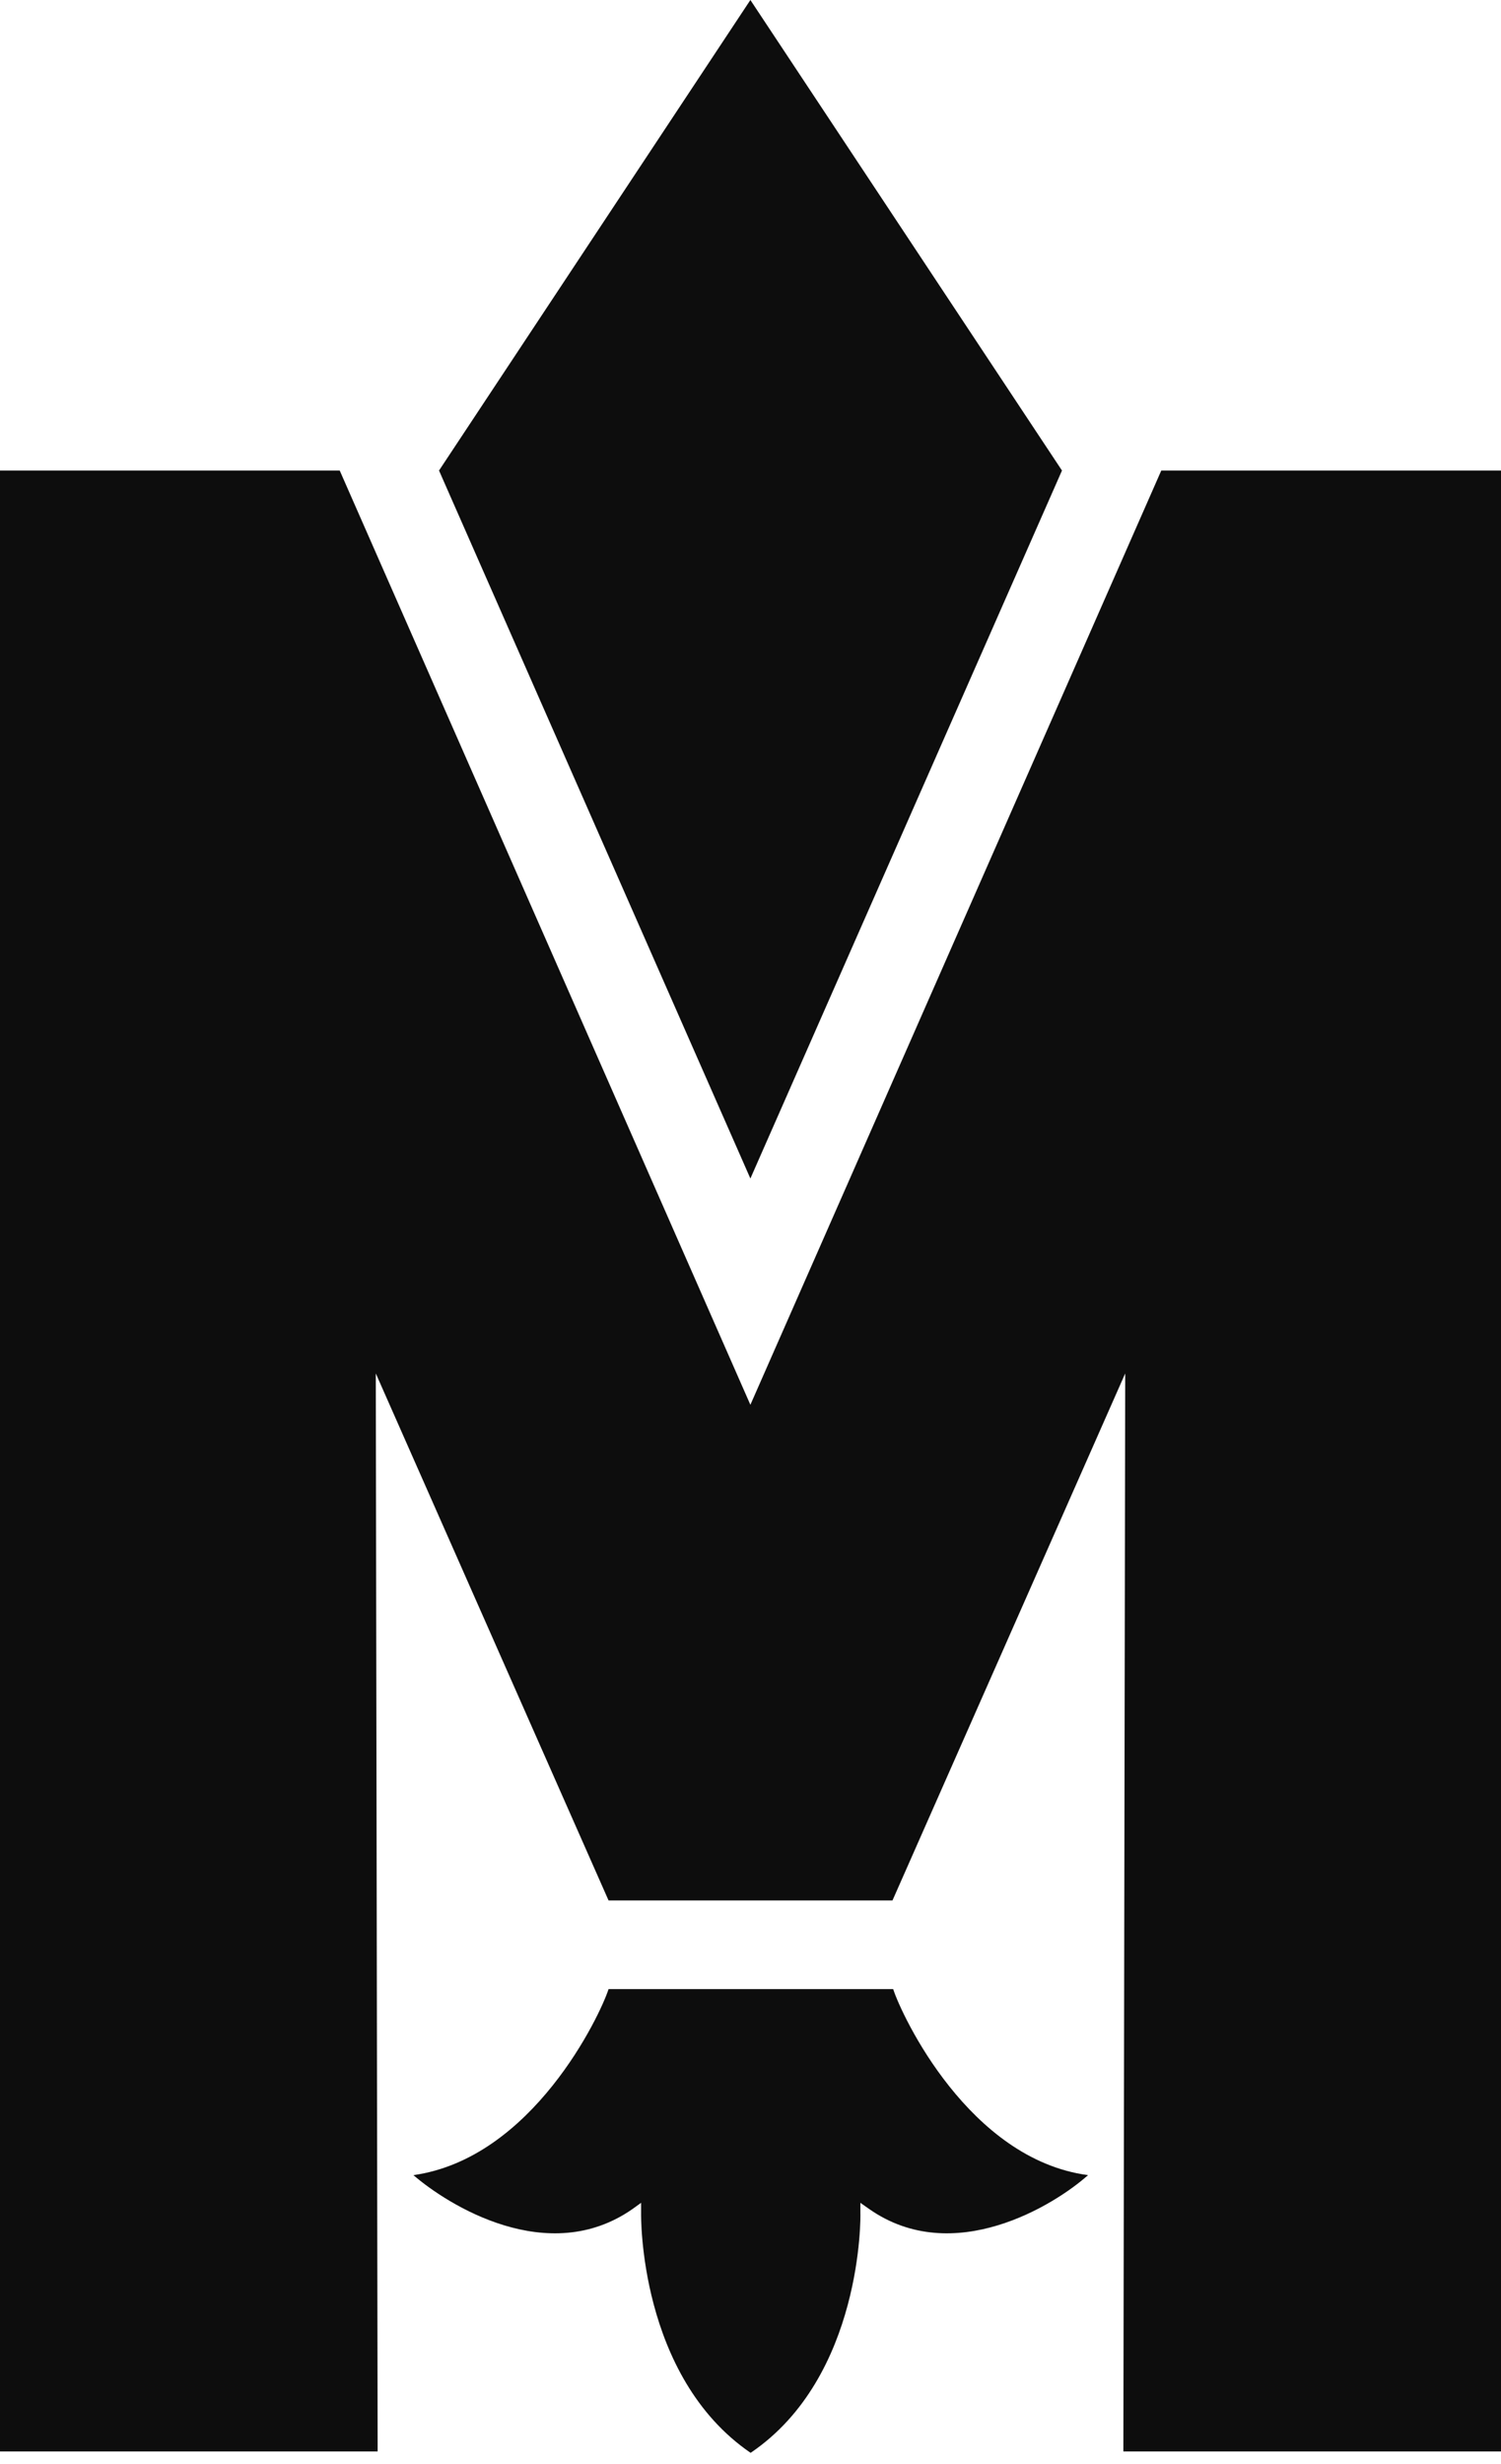
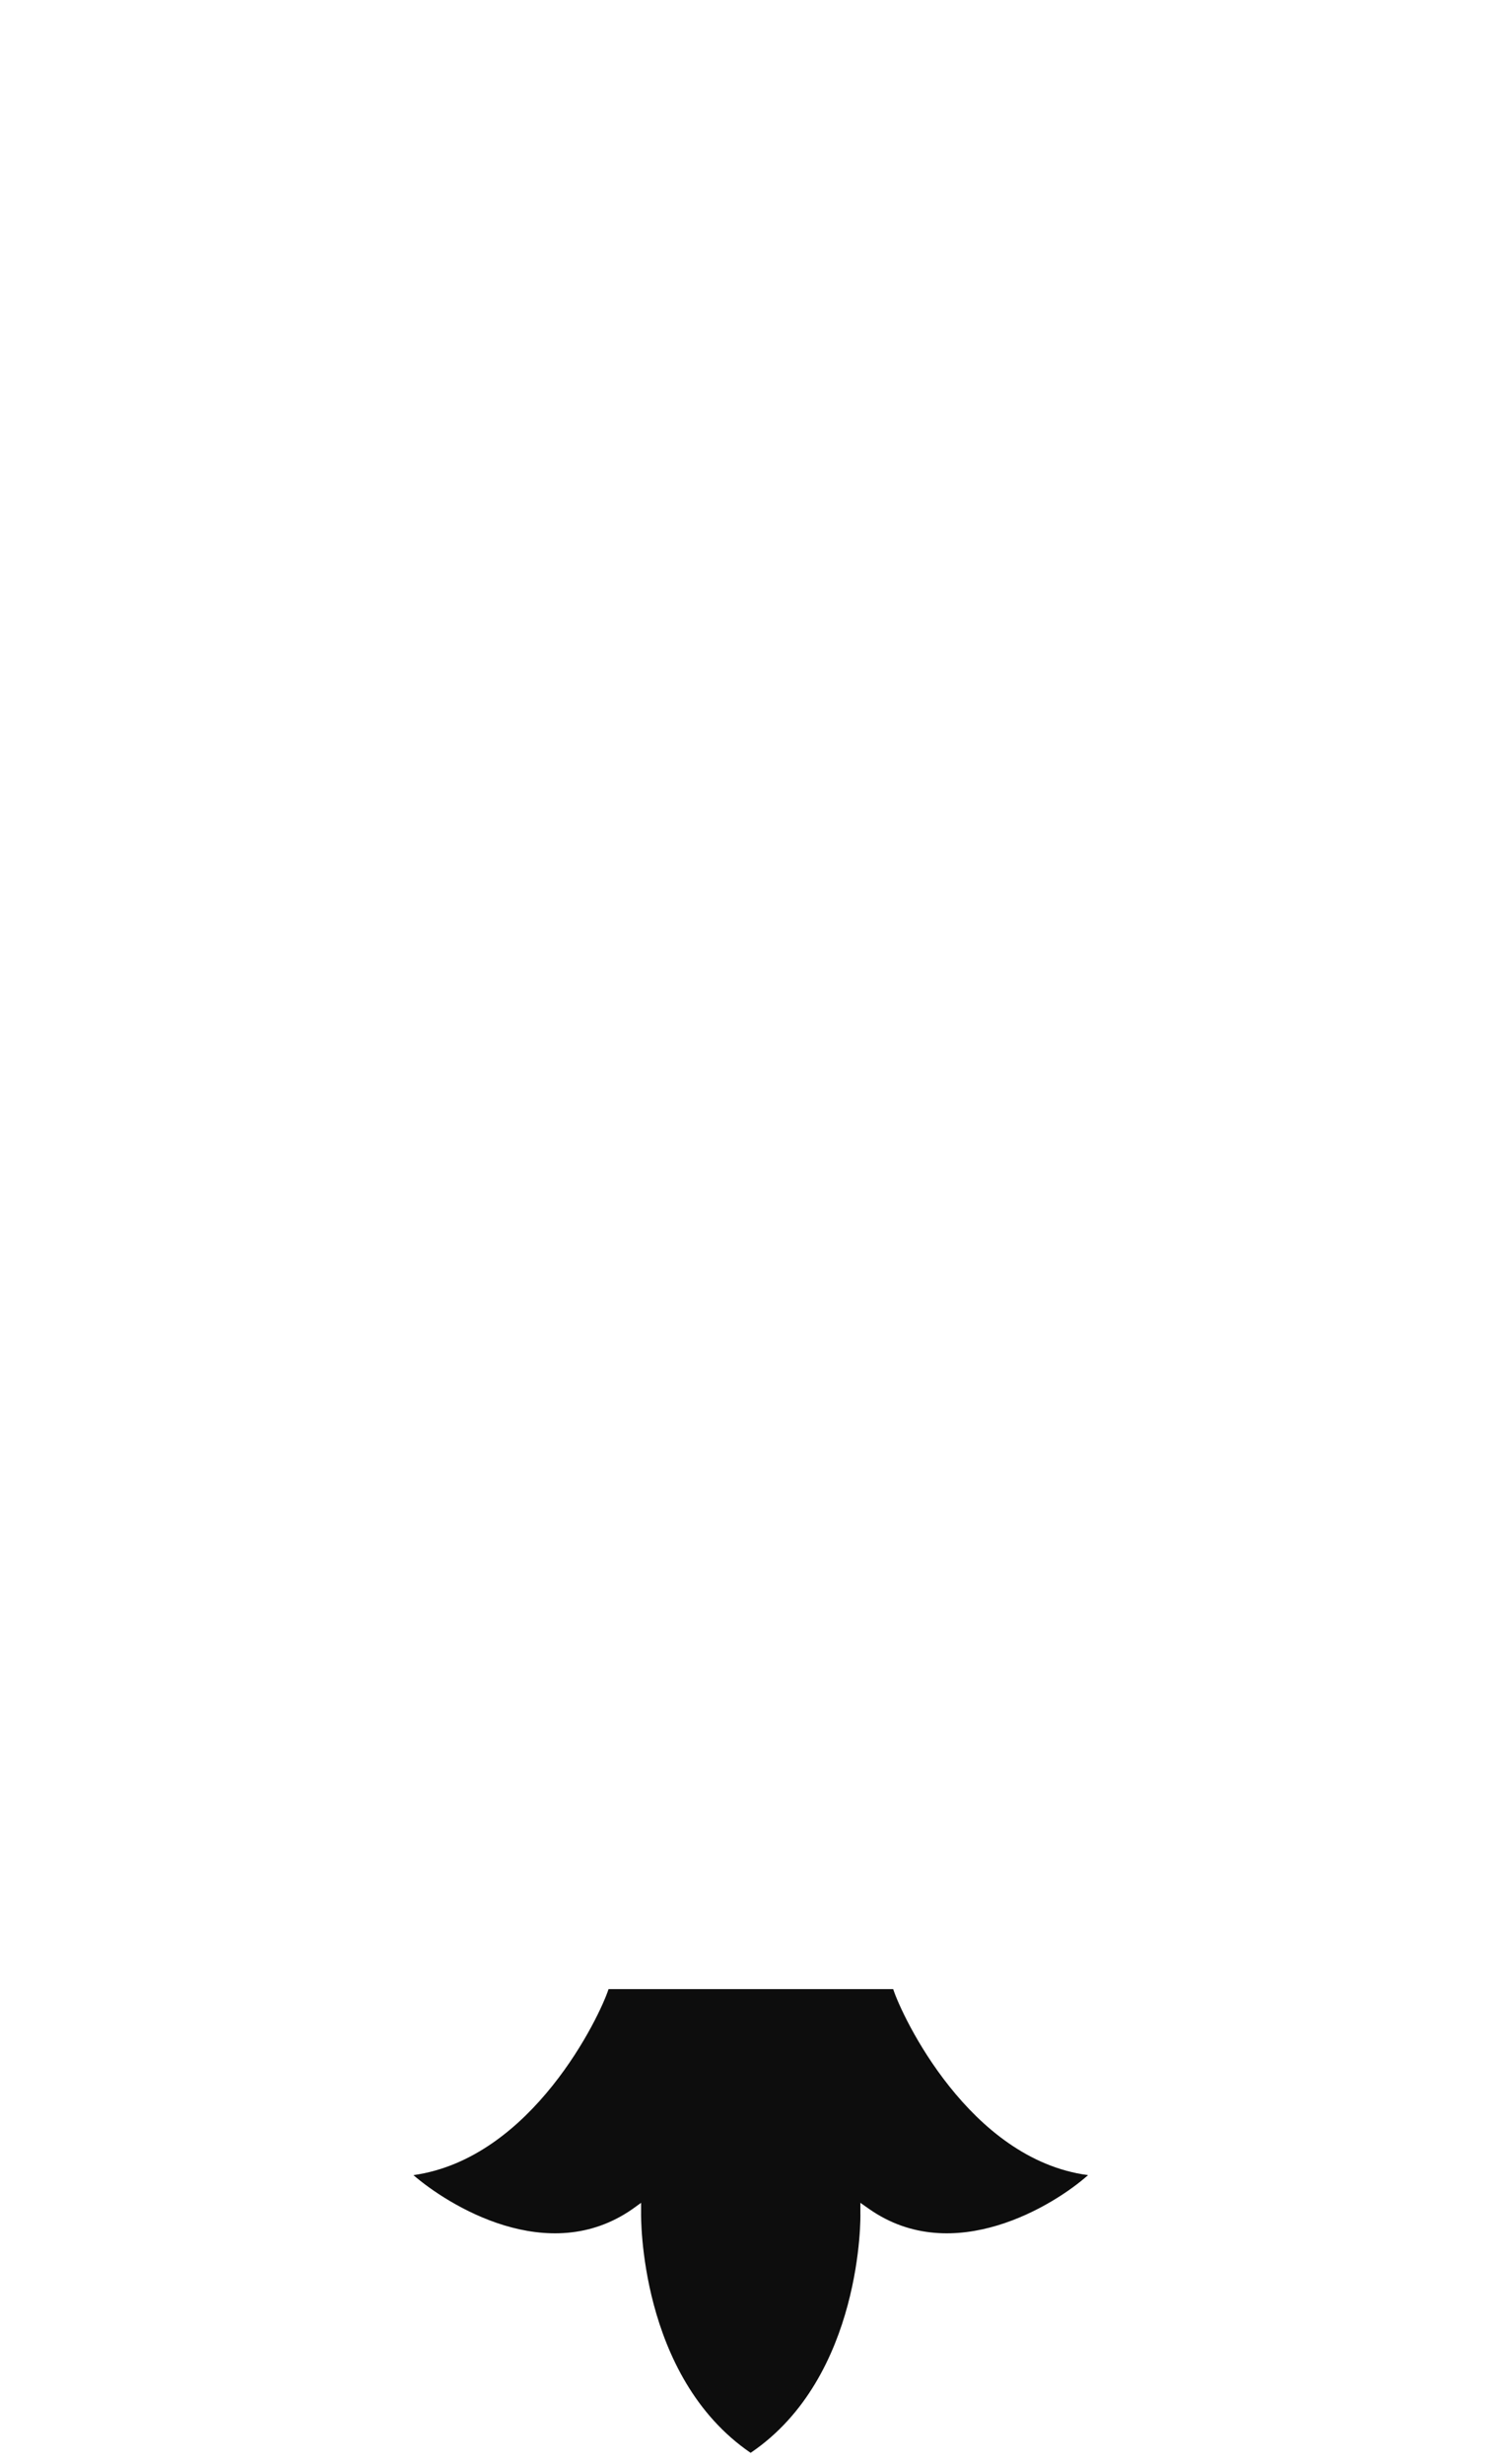
<svg xmlns="http://www.w3.org/2000/svg" width="39" height="64" viewBox="0 0 39 64" fill="none">
-   <path d="M30.173 12.223L19.497 36.492L8.827 12.223H0V63.681H9.812L9.764 35.677L15.812 49.368H23.189L29.236 35.677L29.188 63.681H39V12.223H30.173Z" fill="#0D0D0D" />
  <path d="M23.189 51.67H15.812C15.594 52.353 13.836 56.068 10.742 56.503C11.63 57.271 14.241 58.92 16.44 57.379L16.657 57.222V57.494C16.657 57.531 16.591 61.724 19.503 63.717C22.421 61.742 22.361 57.531 22.355 57.494V57.222L22.578 57.379C24.771 58.92 27.412 57.271 28.27 56.503C25.182 56.093 23.436 52.377 23.207 51.67" fill="#0D0D0D" />
-   <path d="M19.497 0L11.407 12.223L19.497 30.614L27.593 12.223L19.497 0Z" fill="#0D0D0D" />
</svg>